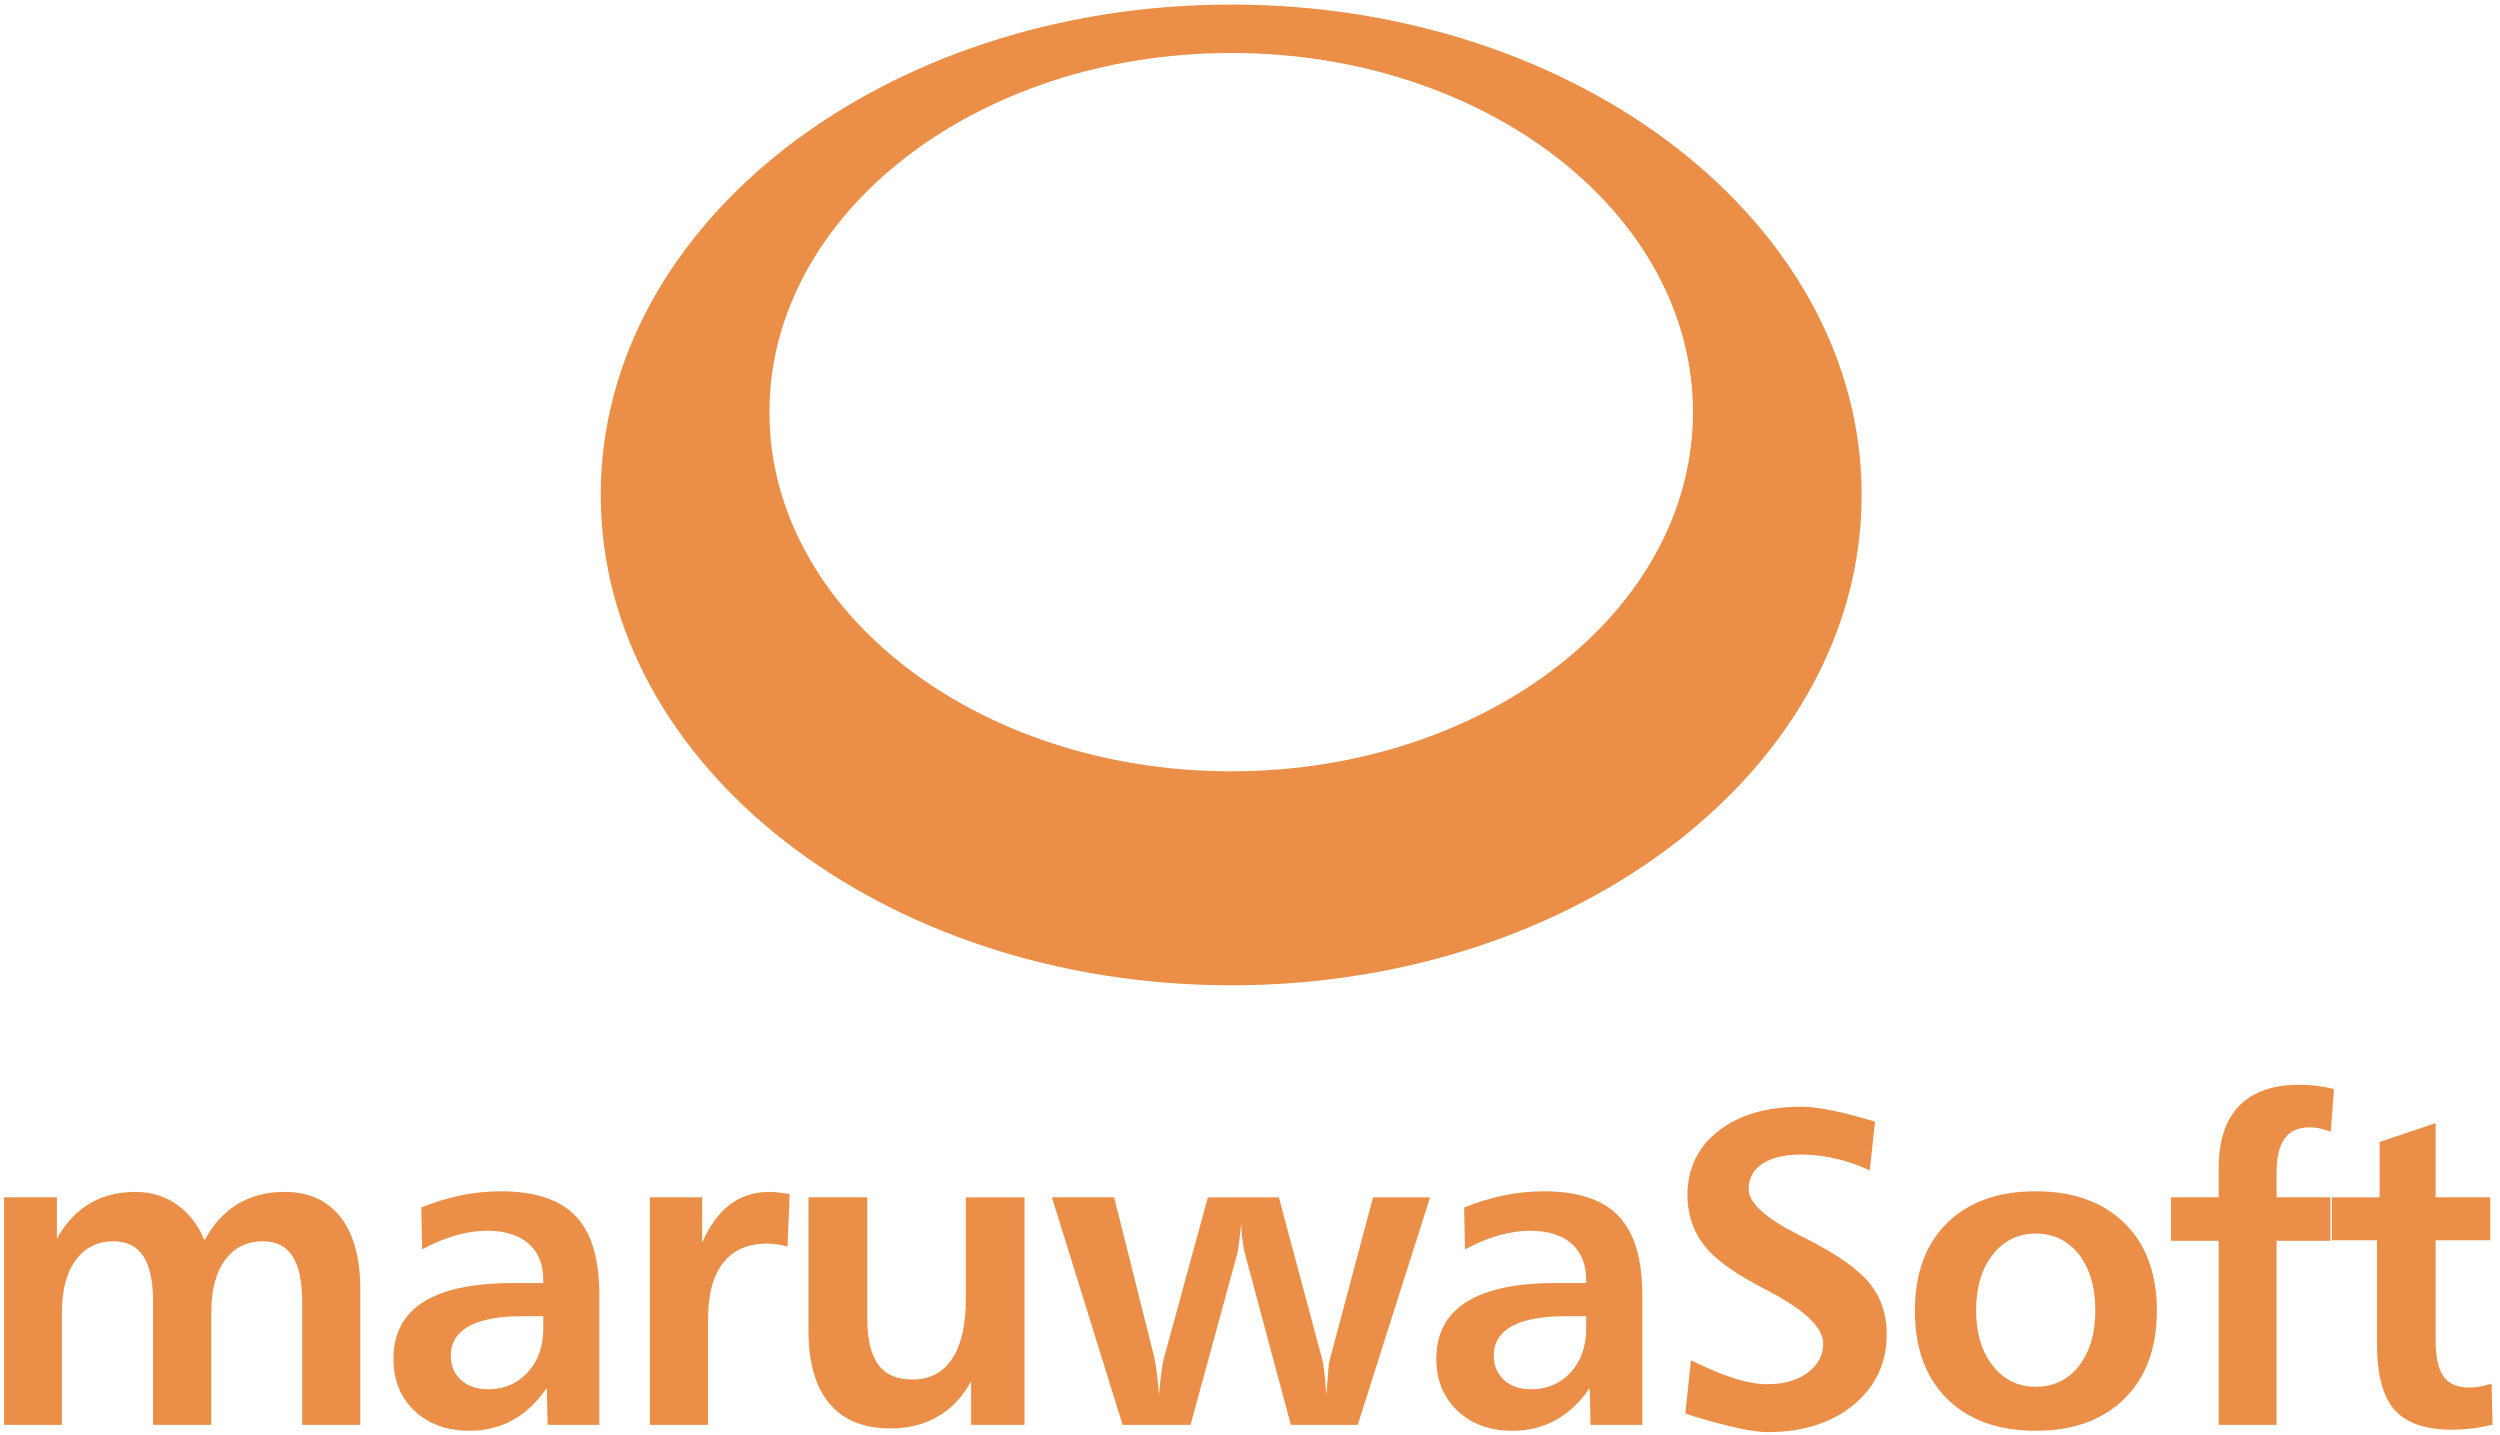
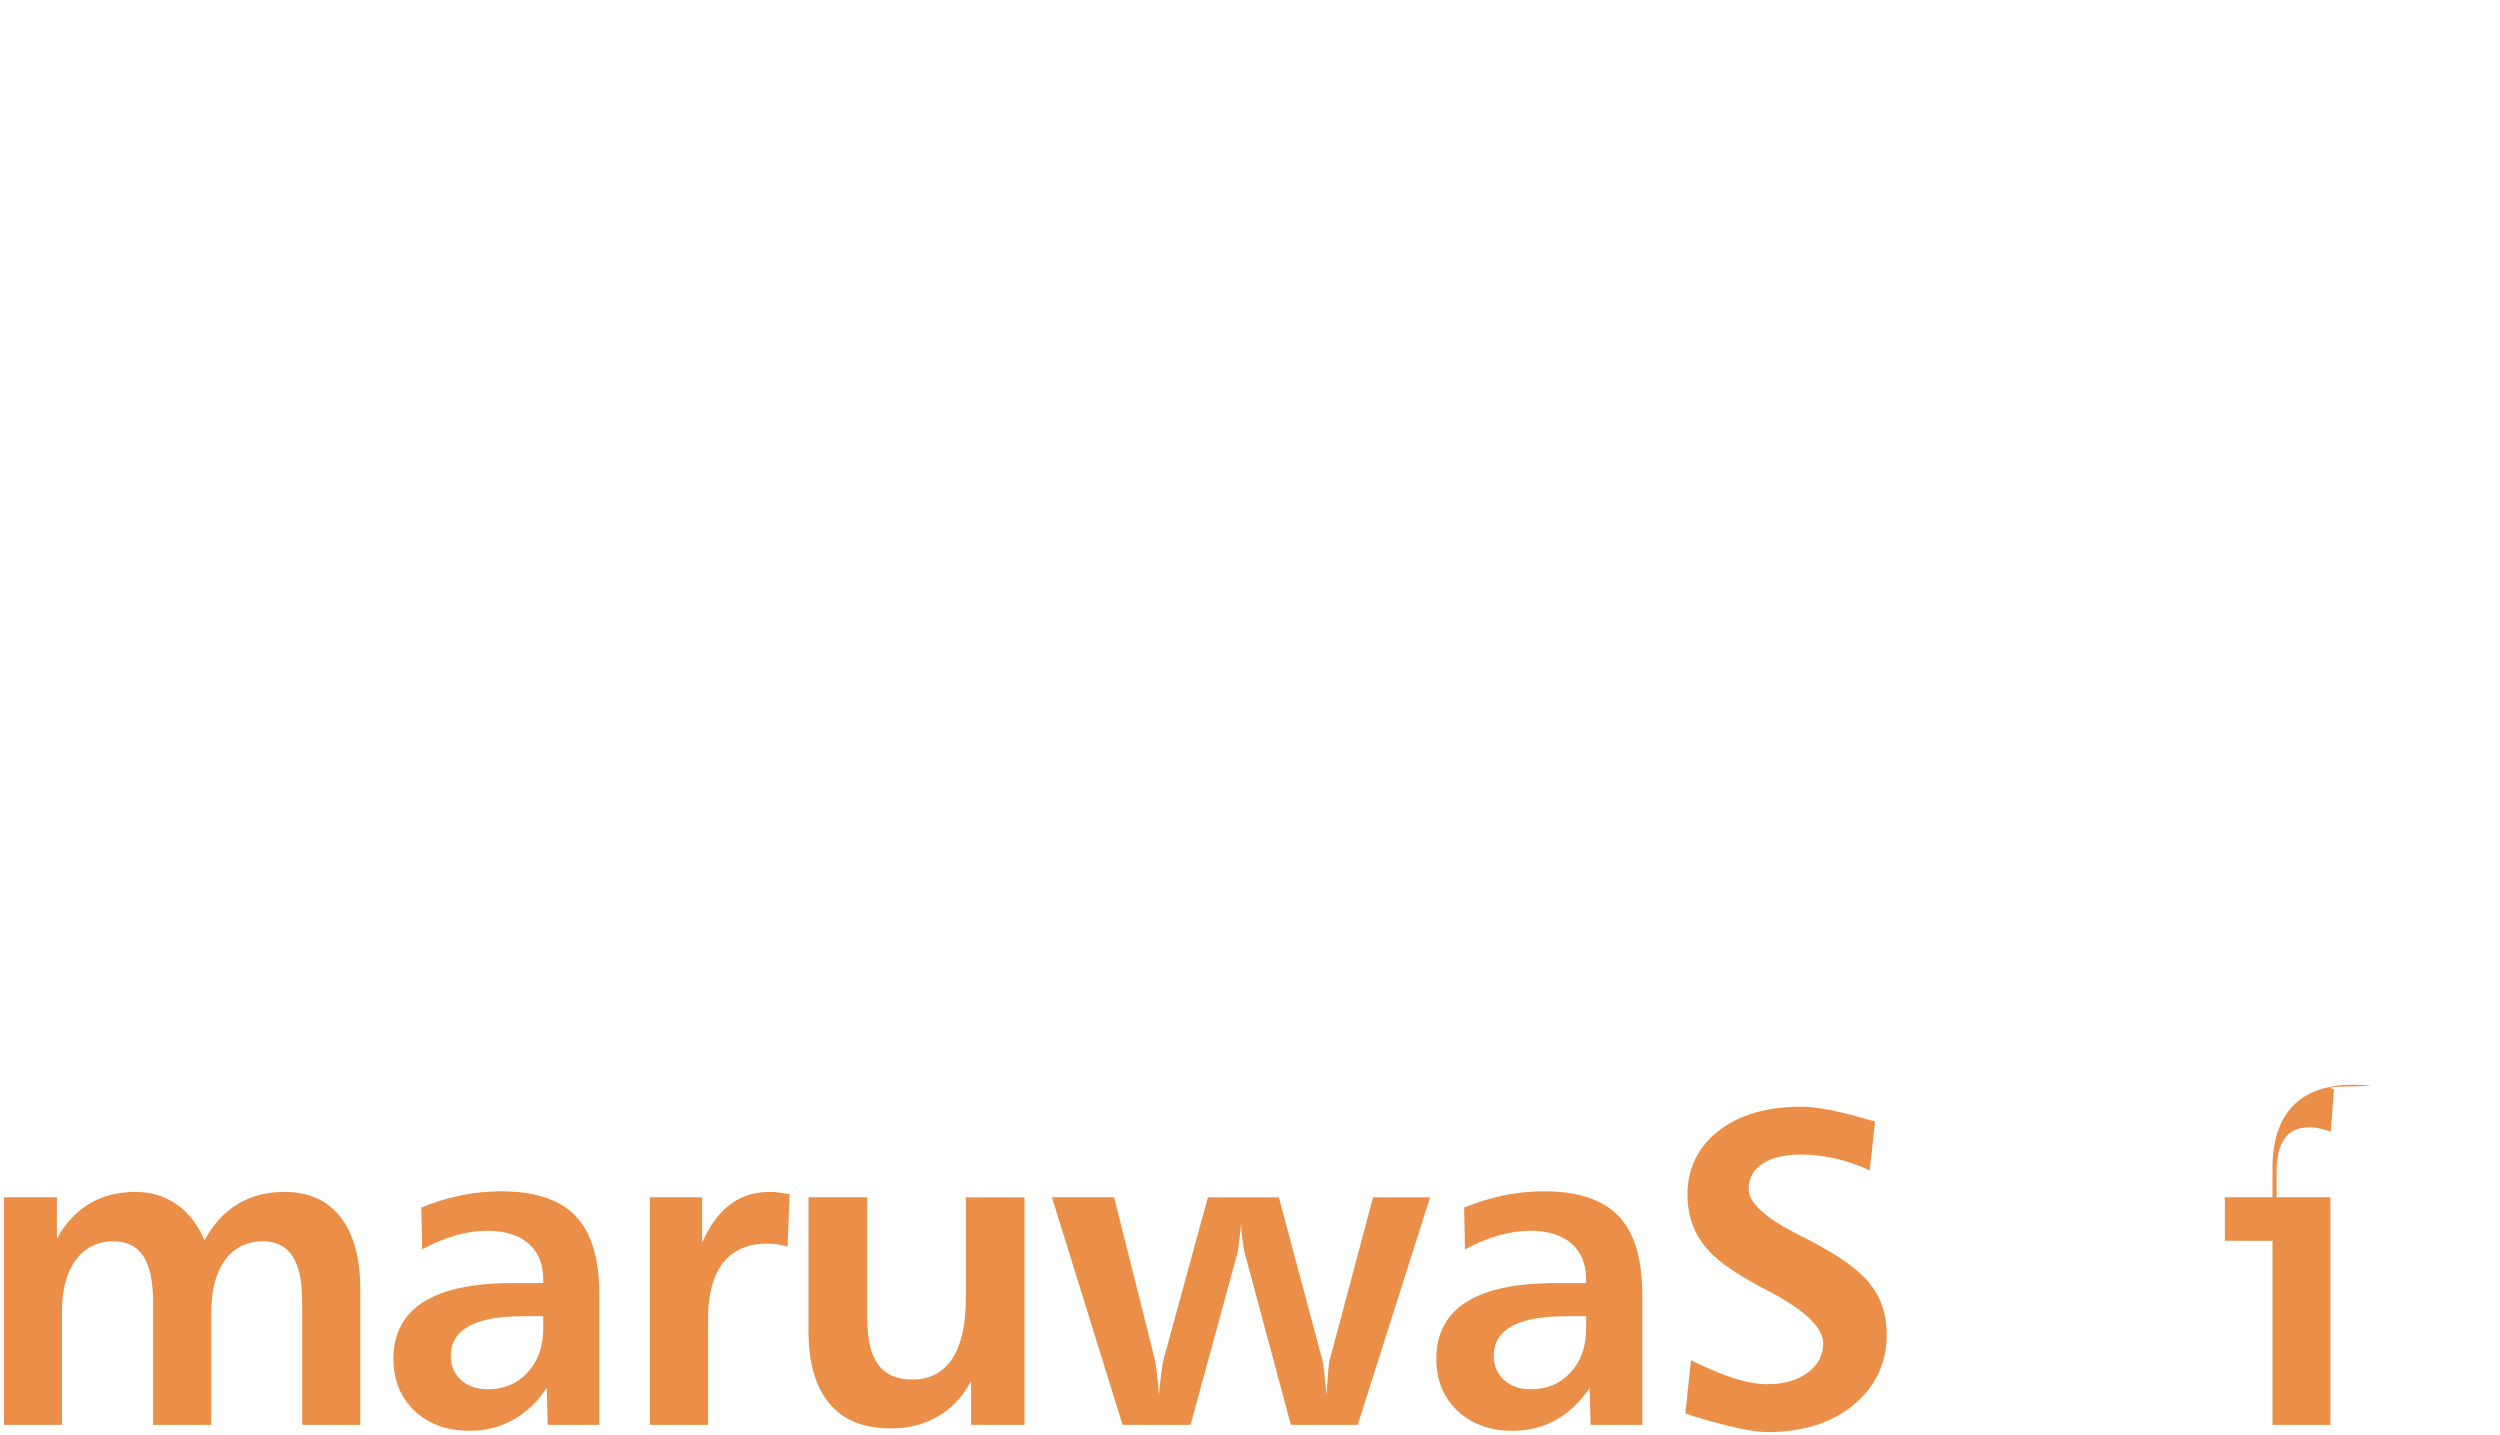
<svg xmlns="http://www.w3.org/2000/svg" version="1.1" x="0px" y="0px" width="284px" height="163px" viewBox="0 0 284 163" enable-background="new 0 0 284 163" xml:space="preserve">
  <defs>
</defs>
-   <path fill="#EB8F48" d="M139.863,0.517c-39.552,0-71.621,24.938-71.621,55.706c0,30.775,32.069,55.708,71.621,55.708  c39.557,0,71.62-24.933,71.62-55.708C211.483,25.455,179.42,0.517,139.863,0.517z M139.863,87.62  c-28.974,0-52.456-18.271-52.456-40.799c0-22.529,23.482-40.802,52.456-40.802s52.456,18.272,52.456,40.802  C192.319,69.349,168.837,87.62,139.863,87.62z" />
  <path fill="#EB8F48" d="M23.226,140.904c0.996-1.829,2.256-3.203,3.771-4.128c1.521-0.915,3.295-1.375,5.318-1.375  c2.76,0,4.881,0.952,6.38,2.873c1.487,1.916,2.234,4.664,2.234,8.214v15.377h-6.601V147.9c0-2.354-0.368-4.096-1.104-5.211  c-0.725-1.12-1.851-1.677-3.359-1.677c-1.818,0-3.252,0.714-4.291,2.121c-1.05,1.428-1.569,3.387-1.569,5.887v12.845h-6.617V147.9  c0-2.332-0.362-4.074-1.104-5.194c-0.73-1.131-1.877-1.693-3.403-1.693c-1.796,0-3.23,0.714-4.269,2.121  c-1.05,1.428-1.574,3.387-1.574,5.887v12.845h-6.58v-25.853h6.006v4.697c0.985-1.765,2.213-3.096,3.712-3.982  c1.493-0.888,3.23-1.326,5.221-1.326c1.769,0,3.349,0.481,4.718,1.45C21.473,137.81,22.517,139.167,23.226,140.904z" />
  <path fill="#EB8F48" d="M68.086,147.127v14.738h-5.871l-0.108-4.193c-1.071,1.596-2.348,2.808-3.83,3.631  c-1.472,0.822-3.117,1.233-4.924,1.233c-2.586,0-4.681-0.769-6.271-2.272c-1.596-1.526-2.386-3.484-2.386-5.897  c0-2.879,1.137-5.026,3.403-6.466c2.278-1.434,5.676-2.148,10.21-2.148h3.403v-0.373c0-1.759-0.552-3.133-1.672-4.106  c-1.109-0.969-2.673-1.461-4.696-1.461c-1.147,0-2.338,0.179-3.576,0.53c-1.234,0.352-2.511,0.876-3.814,1.58l-0.098-4.751  c1.536-0.622,3.063-1.082,4.55-1.391c1.499-0.298,2.992-0.449,4.508-0.449c3.885,0,6.709,0.952,8.505,2.836  C67.198,140.044,68.086,143.036,68.086,147.127z M59.374,149.523c-2.705,0-4.739,0.379-6.108,1.131  c-1.363,0.758-2.056,1.878-2.056,3.365c0,1.137,0.39,2.046,1.174,2.76c0.785,0.703,1.802,1.039,3.063,1.039  c1.823,0,3.327-0.639,4.496-1.916c1.186-1.287,1.77-2.954,1.77-4.983v-1.396H59.374z" />
  <path fill="#EB8F48" d="M89.707,135.646l-0.244,5.973c-0.352-0.107-0.72-0.194-1.104-0.248c-0.379-0.065-0.779-0.098-1.19-0.098  c-2.196,0-3.874,0.72-5.011,2.175c-1.152,1.461-1.72,3.576-1.72,6.341v12.077h-6.612v-25.853h5.936v5.162  c0.839-1.926,1.883-3.376,3.154-4.328c1.271-0.975,2.775-1.445,4.502-1.445c0.292,0,0.628,0.011,0.99,0.06  C88.781,135.505,89.209,135.559,89.707,135.646z" />
  <path fill="#EB8F48" d="M91.844,136.013h6.677v13.722c0,2.392,0.411,4.155,1.255,5.292c0.823,1.125,2.116,1.688,3.858,1.688  c1.98,0,3.489-0.784,4.528-2.348c1.033-1.574,1.559-3.842,1.559-6.828v-11.525h6.666v25.853h-6.071v-4.951  c-0.963,1.759-2.218,3.101-3.782,3.999c-1.547,0.909-3.349,1.353-5.383,1.353c-3.041,0-5.356-0.941-6.926-2.824  c-1.58-1.889-2.381-4.643-2.381-8.284V136.013z" />
  <path fill="#EB8F48" d="M119.497,136.013h7.066l4.604,18.354c0.076,0.39,0.174,0.963,0.26,1.693  c0.098,0.735,0.174,1.542,0.232,2.419c0.093-0.985,0.168-1.846,0.276-2.608c0.108-0.758,0.184-1.233,0.249-1.45l5.032-18.407h8.062  l4.956,18.532c0.07,0.243,0.136,0.697,0.206,1.368c0.081,0.66,0.162,1.526,0.237,2.565c0.108-1.45,0.179-2.43,0.228-2.944  c0.049-0.508,0.087-0.822,0.124-0.941l4.951-18.58h6.477l-8.219,25.853h-7.597l-5.184-19.327c-0.13-0.476-0.232-1.006-0.308-1.645  c-0.087-0.606-0.142-1.255-0.146-1.921c-0.098,0.979-0.195,1.764-0.271,2.343c-0.076,0.584-0.136,0.941-0.179,1.104l-5.308,19.446  h-7.716L119.497,136.013z" />
  <path fill="#EB8F48" d="M186.567,147.127v14.738h-5.881l-0.098-4.193c-1.071,1.596-2.348,2.808-3.83,3.631  c-1.478,0.822-3.111,1.233-4.93,1.233c-2.581,0-4.675-0.769-6.26-2.272c-1.602-1.526-2.402-3.484-2.402-5.897  c0-2.879,1.146-5.026,3.419-6.466c2.272-1.434,5.671-2.148,10.205-2.148h3.397v-0.373c0-1.759-0.552-3.133-1.661-4.106  c-1.12-0.969-2.678-1.461-4.701-1.461c-1.147,0-2.338,0.179-3.577,0.53c-1.238,0.352-2.505,0.876-3.825,1.58l-0.098-4.751  c1.554-0.622,3.073-1.082,4.557-1.391c1.493-0.298,3.008-0.449,4.518-0.449c3.879,0,6.709,0.952,8.489,2.836  C185.675,140.044,186.567,143.036,186.567,147.127z M177.856,149.523c-2.699,0-4.734,0.379-6.119,1.131  c-1.353,0.758-2.045,1.878-2.045,3.365c0,1.137,0.4,2.046,1.179,2.76c0.769,0.703,1.797,1.039,3.052,1.039  c1.829,0,3.328-0.639,4.508-1.916c1.174-1.287,1.758-2.954,1.758-4.983v-1.396H177.856z" />
  <path fill="#EB8F48" d="M213.004,127.41l-0.601,5.546c-1.32-0.611-2.629-1.061-3.928-1.353c-1.314-0.298-2.598-0.449-3.874-0.449  c-1.872,0-3.333,0.357-4.383,1.039c-1.044,0.682-1.569,1.65-1.569,2.899c0,1.548,1.899,3.269,5.665,5.184  c0.363,0.185,0.655,0.325,0.85,0.422c3.539,1.797,5.941,3.496,7.229,5.087c1.288,1.602,1.938,3.527,1.938,5.768  c0,3.268-1.245,5.94-3.733,8.013c-2.489,2.072-5.763,3.122-9.815,3.122c-1.655,0-4.447-0.601-8.386-1.796  c-0.417-0.136-0.736-0.249-0.942-0.319l0.639-6.044c1.991,0.974,3.663,1.678,5.011,2.083c1.342,0.417,2.564,0.633,3.679,0.633  c1.872,0,3.398-0.438,4.572-1.31c1.163-0.876,1.759-1.979,1.759-3.311c0-1.71-1.894-3.614-5.671-5.671  c-0.265-0.151-0.465-0.265-0.595-0.324c-0.151-0.076-0.396-0.217-0.726-0.373c-2.813-1.494-4.782-2.852-5.93-4.085  c-0.822-0.866-1.45-1.84-1.872-2.933c-0.411-1.104-0.628-2.268-0.628-3.485c0-3.008,1.18-5.427,3.528-7.282  c2.348-1.829,5.486-2.749,9.42-2.749c1.525,0,3.755,0.396,6.682,1.212C212.079,127.15,212.652,127.302,213.004,127.41z" />
-   <path fill="#EB8F48" d="M231.243,135.331c4.285,0,7.651,1.218,10.097,3.614c2.456,2.408,3.679,5.735,3.679,9.967  c0,4.209-1.223,7.542-3.685,9.978c-2.462,2.429-5.816,3.646-10.091,3.646c-4.264,0-7.612-1.218-10.058-3.636  c-2.44-2.419-3.652-5.757-3.652-9.988s1.212-7.559,3.641-9.967C223.609,136.549,226.975,135.331,231.243,135.331z M231.254,140.136  c-2.007,0-3.636,0.801-4.891,2.402c-1.245,1.602-1.878,3.712-1.878,6.32c0,2.597,0.633,4.69,1.878,6.275  c1.255,1.602,2.884,2.402,4.891,2.402c2.046,0,3.685-0.789,4.913-2.375c1.233-1.574,1.861-3.679,1.861-6.303  c0-2.641-0.628-4.762-1.861-6.347C234.912,140.921,233.283,140.136,231.254,140.136z" />
-   <path fill="#EB8F48" d="M265.136,123.726l-0.357,4.843c-0.476-0.174-0.909-0.309-1.31-0.39c-0.4-0.076-0.752-0.119-1.07-0.119  c-1.288,0-2.251,0.411-2.847,1.255c-0.622,0.828-0.931,2.132-0.931,3.885v2.813h6.114v4.94h-6.114v20.912h-6.579v-20.912h-5.411  v-4.94h5.411v-3.3c0-3.128,0.779-5.476,2.326-7.088c1.554-1.591,3.831-2.397,6.823-2.397c0.709,0,1.401,0.038,2.051,0.13  C263.913,123.444,264.546,123.553,265.136,123.726z" />
-   <path fill="#EB8F48" d="M276.688,127.583v8.43h6.2v4.881h-6.2v11.335c0,1.921,0.298,3.295,0.893,4.14  c0.601,0.833,1.58,1.255,2.933,1.255c0.357,0,0.736-0.032,1.169-0.113c0.433-0.07,0.893-0.189,1.363-0.33l0.108,4.653  c-0.726,0.194-1.482,0.335-2.251,0.427c-0.769,0.093-1.548,0.136-2.321,0.157c-3.046,0-5.243-0.758-6.563-2.262  c-1.33-1.515-1.996-4.025-1.996-7.542v-11.72h-5.118v-4.881h5.421v-6.287L276.688,127.583z" />
+   <path fill="#EB8F48" d="M265.136,123.726l-0.357,4.843c-0.476-0.174-0.909-0.309-1.31-0.39c-0.4-0.076-0.752-0.119-1.07-0.119  c-1.288,0-2.251,0.411-2.847,1.255c-0.622,0.828-0.931,2.132-0.931,3.885v2.813h6.114v4.94v20.912h-6.579v-20.912h-5.411  v-4.94h5.411v-3.3c0-3.128,0.779-5.476,2.326-7.088c1.554-1.591,3.831-2.397,6.823-2.397c0.709,0,1.401,0.038,2.051,0.13  C263.913,123.444,264.546,123.553,265.136,123.726z" />
  <rect id="_x3C_スライス_x3E__3_" fill="none" width="284" height="163" />
</svg>